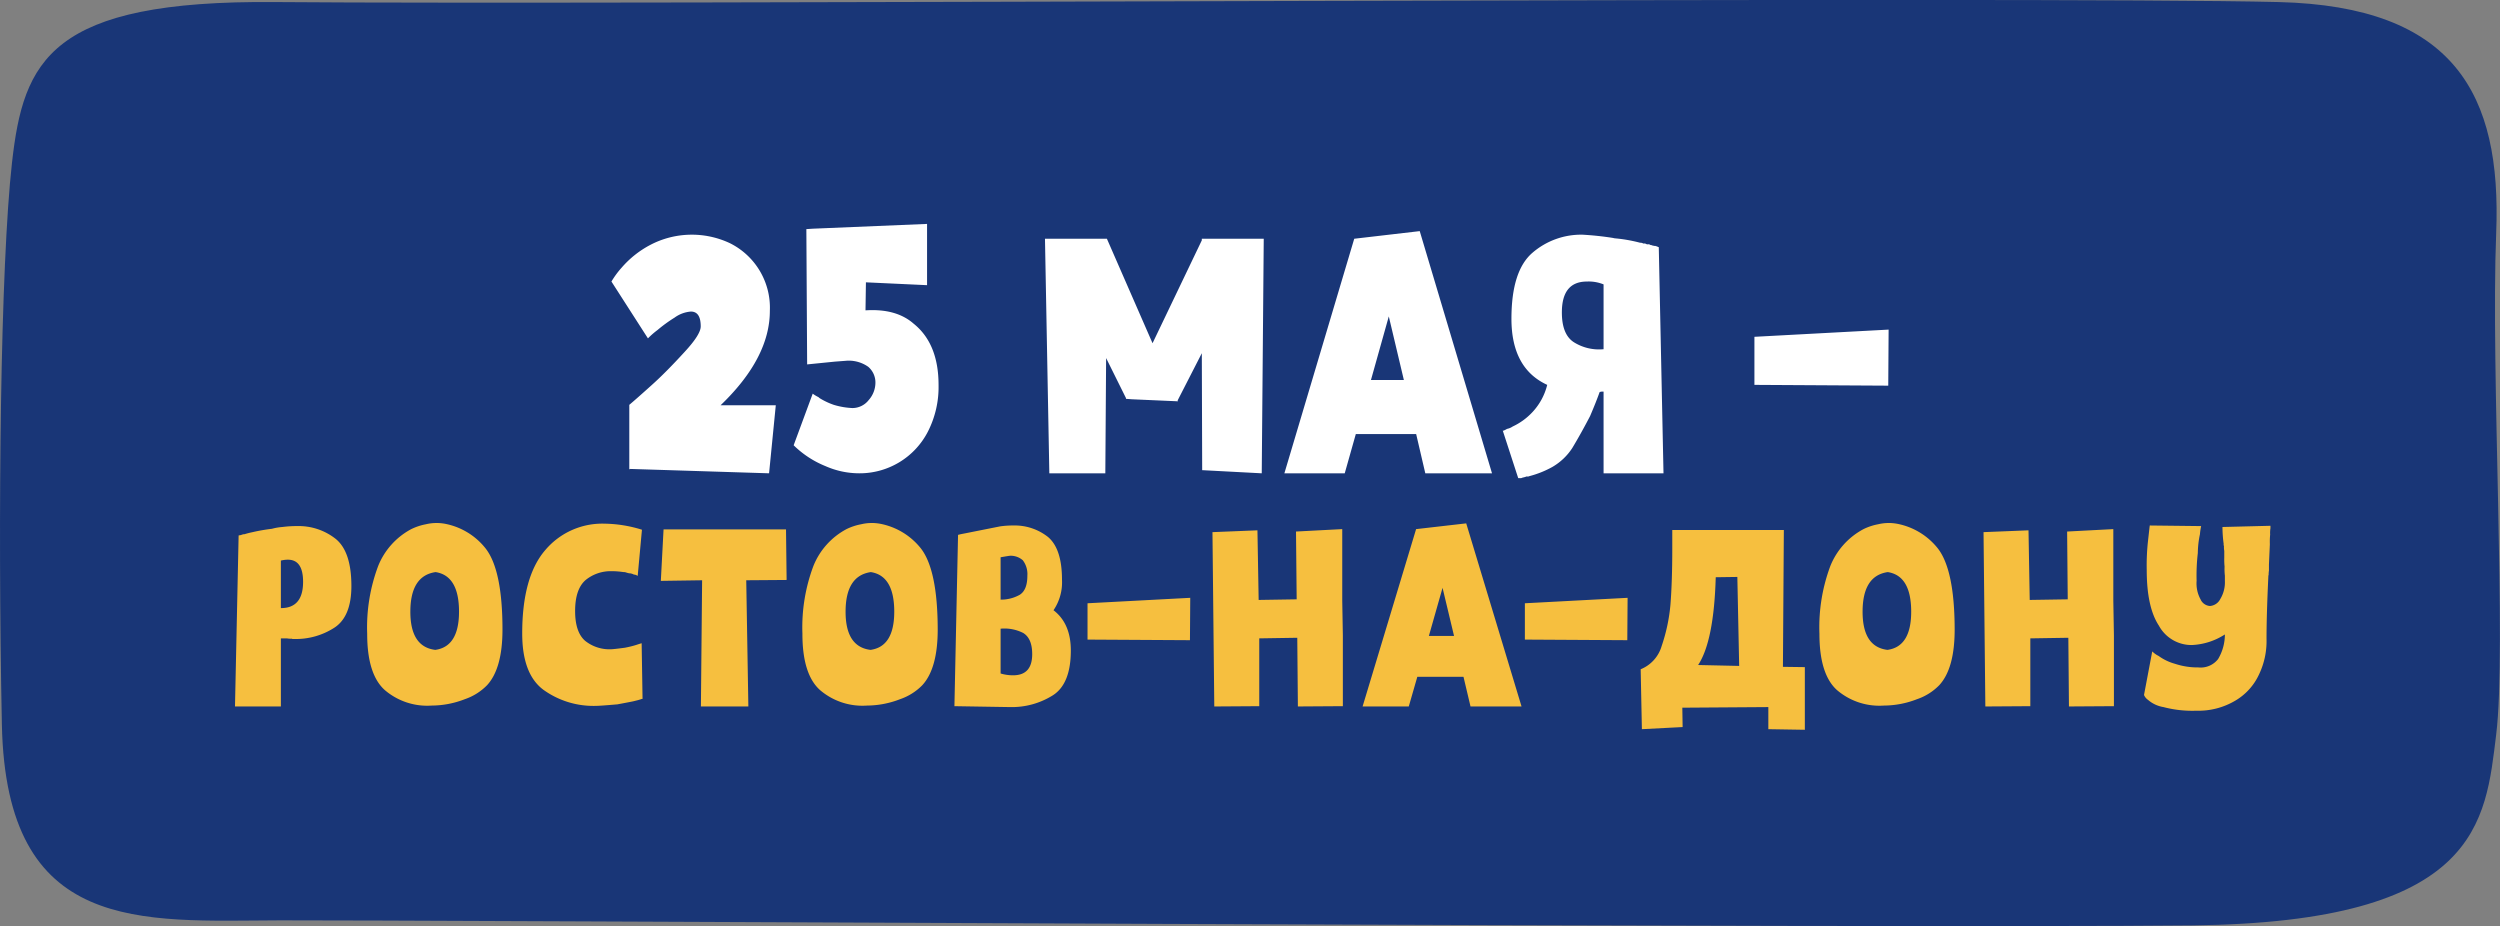
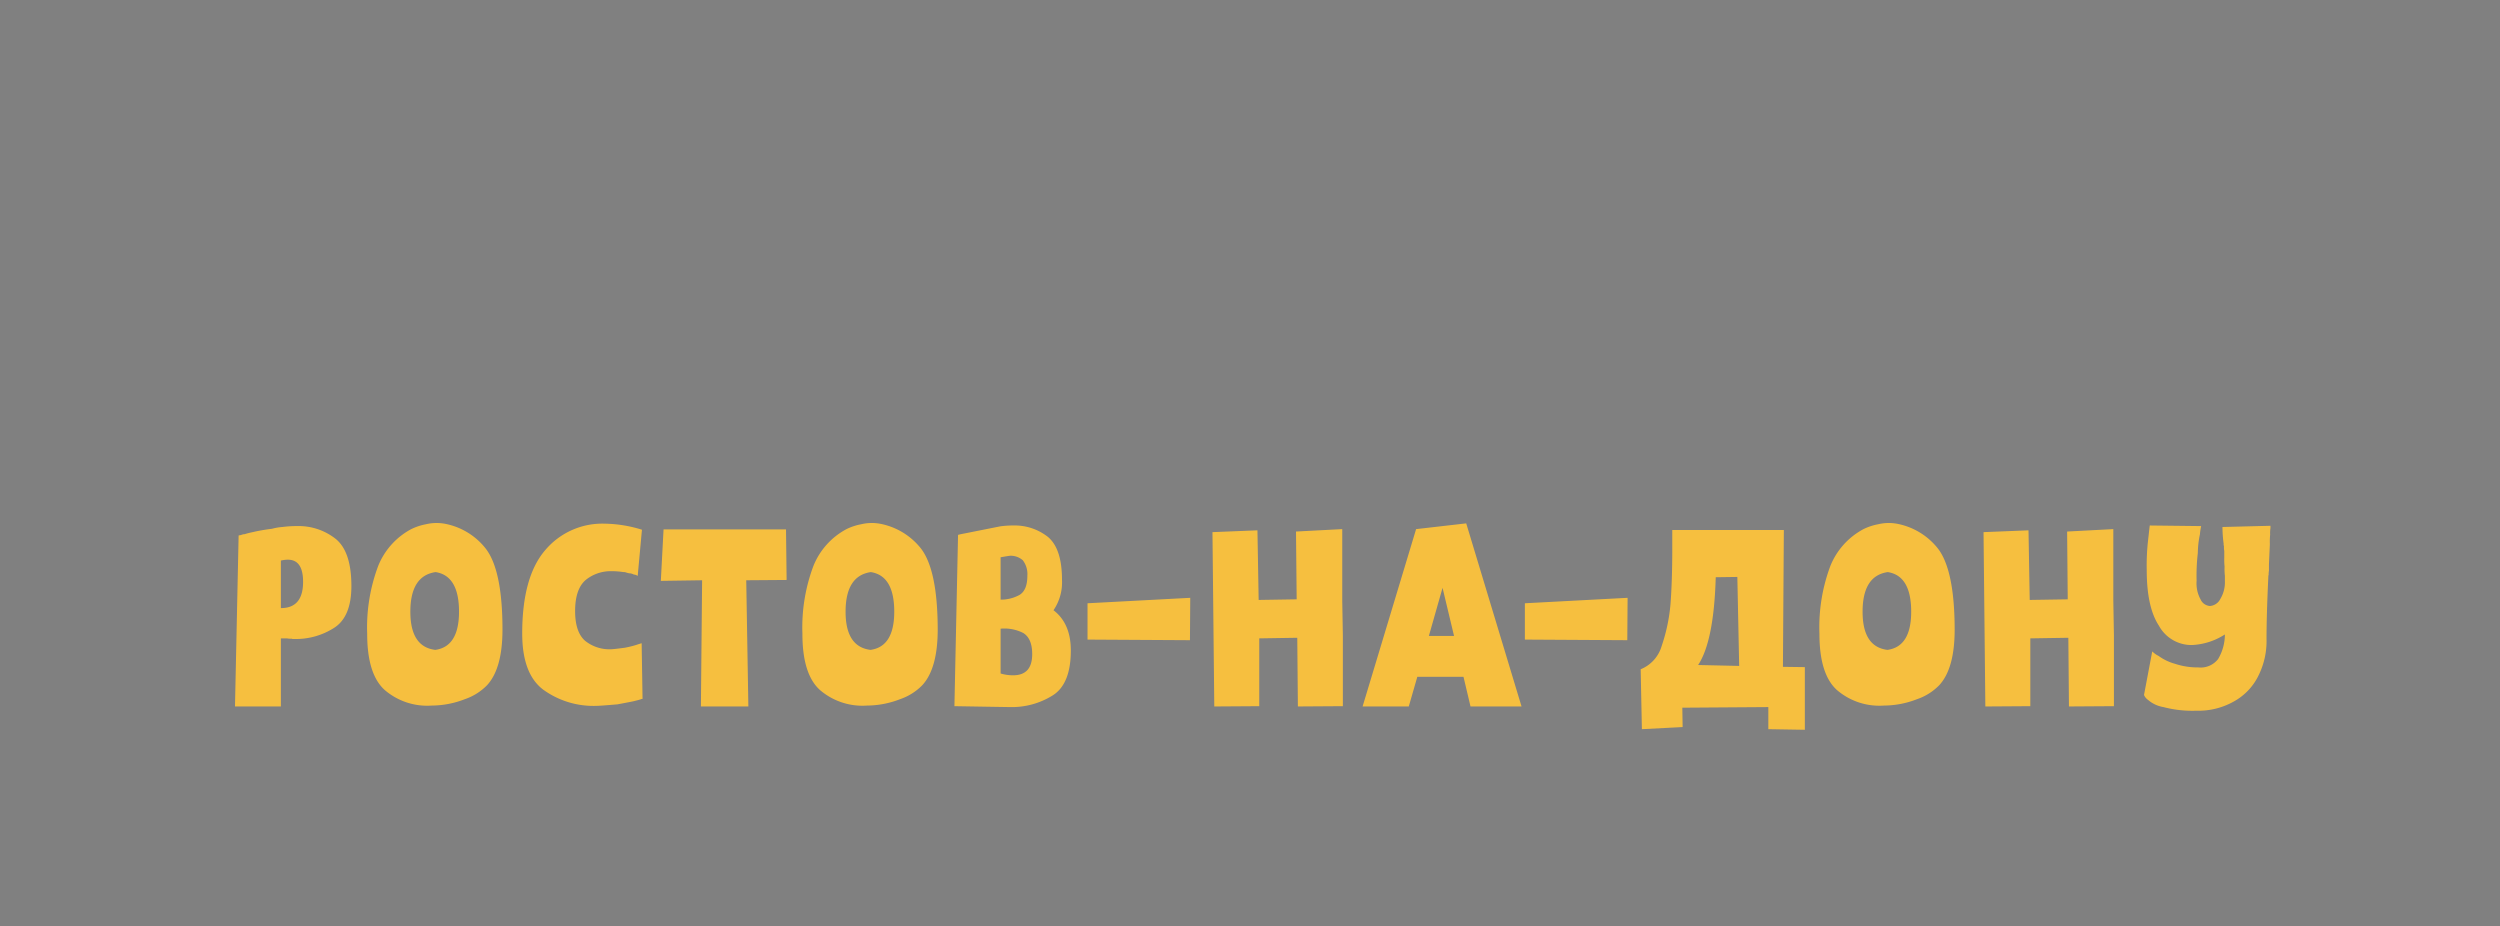
<svg xmlns="http://www.w3.org/2000/svg" id="R_1" width="413" height="153" viewBox="0 0 413 153">
  <rect x="0" y="0" width="413" height="153" fill="#808080" stroke="none" />
  <defs>
    <style> .cls-1 { fill: #193677; } .cls-1, .cls-2, .cls-3 { fill-rule: evenodd; } .cls-2 { fill: #f6bf3f; } .cls-3 { fill: #fff; } </style>
  </defs>
-   <path id="_1" data-name="1" class="cls-1" d="M2267.26,1321.04c-23.02.09-45.25,2.36-45.95-32.36s-0.23-75.86,1.67-92.79,6.27-26.88,43.45-26.55c57.12,0.49,291.61-.99,331.02,0,28.94,0.72,36.84,15.14,35.92,38.16s1.77,68.51,0,82.84-2.67,31.01-50.12,31.53C2533.91,1322.41,2285.36,1320.97,2267.26,1321.04Z" transform="translate(-2221 -1169)" />
  <path id="_25_мая_-_Ростов-на-Дону_копия" data-name="25 мая - Ростов-на-Дону копия" class="cls-2" d="M2267.4,1285.71h-7.58l0.6-28.25,0.26-.05a0.394,0.394,0,0,0,.2-0.05l0.3-.1a0.782,0.782,0,0,0,.35-0.05q0.495-.15,1.2-0.3a29.609,29.609,0,0,1,3.17-.55l0.4-.1a9.08,9.08,0,0,1,1.35-.2,18.009,18.009,0,0,1,2.41-.15,9.86,9.86,0,0,1,6.38,2.1q2.61,2.1,2.61,7.8,0,5.01-2.76,6.85a11.7,11.7,0,0,1-6.73,1.9,0.747,0.747,0,0,1-.4-0.05,2.884,2.884,0,0,1-.75-0.05h-1.01v11.25Zm1.16-24.25a4.8,4.8,0,0,0-1.16.15v7.85q3.675,0,3.67-4.35,0-3.645-2.51-3.65h0Zm20.23,8.6c0,3.87,1.38,5.97,4.12,6.3q3.915-.54,3.92-6.3c0-3.96-1.29-6.15-3.87-6.55-2.78.4-4.17,2.59-4.17,6.55h0Zm-4.21,12.95q-2.925-2.6-2.92-9.3a28.905,28.905,0,0,1,1.81-11.2,11.926,11.926,0,0,1,5.47-6.1,9.436,9.436,0,0,1,2.41-.8,7.639,7.639,0,0,1,3.07-.1,11.238,11.238,0,0,1,6.77,4.05q2.82,3.555,2.82,13.45c0,4.3-.86,7.37-2.56,9.2a9.379,9.379,0,0,1-3.67,2.3,15.215,15.215,0,0,1-5.47,1.05,10.758,10.758,0,0,1-7.73-2.55h0Zm42.57,1.45a0.443,0.443,0,0,0-.25.05l-0.5.15-0.6.15c-0.1.04-1.04,0.22-2.81,0.55-1.95.17-3.12,0.25-3.52,0.25a14.156,14.156,0,0,1-8.69-2.65q-3.51-2.6-3.51-9.3,0-9.39,3.82-13.8a12.333,12.333,0,0,1,9.79-4.35,21.643,21.643,0,0,1,6.17,1l-0.7,7.6a0.172,0.172,0,0,1-.15-0.05,0.159,0.159,0,0,0-.1-0.05,0.207,0.207,0,0,0-.15-0.05,0.172,0.172,0,0,1-.15-0.05,0.254,0.254,0,0,1-.2-0.05,1.615,1.615,0,0,0-.66-0.15,4.546,4.546,0,0,1-.55-0.15,1.126,1.126,0,0,0-.4-0.05,12.646,12.646,0,0,0-1.96-.15,6.551,6.551,0,0,0-4.27,1.45q-1.755,1.5-1.75,5.15c0,2.3.55,3.94,1.65,4.9a6.413,6.413,0,0,0,4.22,1.4c0.27,0,1.04-.08,2.31-0.25a16.311,16.311,0,0,0,1.86-.45c0.3-.1.62-0.2,0.95-0.3Zm9.64,1.25,0.2-20.85-6.82.1,0.45-8.5h20.23l0.1,8.35-6.67.05,0.35,20.85h-7.84Zm23.9-15.65c0,3.87,1.38,5.97,4.12,6.3q3.915-.54,3.92-6.3c0-3.96-1.29-6.15-3.87-6.55-2.78.4-4.17,2.59-4.17,6.55h0Zm-4.21,12.95q-2.925-2.6-2.92-9.3a28.905,28.905,0,0,1,1.81-11.2,11.926,11.926,0,0,1,5.47-6.1,9.436,9.436,0,0,1,2.41-.8,7.639,7.639,0,0,1,3.07-.1,11.289,11.289,0,0,1,6.78,4.05q2.8,3.555,2.81,13.45c0,4.3-.86,7.37-2.56,9.2a9.379,9.379,0,0,1-3.67,2.3,15.215,15.215,0,0,1-5.47,1.05,10.758,10.758,0,0,1-7.73-2.55h0Zm22.79-25.65,0.4-.1c0.14-.03.39-0.08,0.76-0.15l0.5-.1,0.5-.1,4.77-.95a15.058,15.058,0,0,1,2.21-.15,8.863,8.863,0,0,1,5.72,1.9q2.31,1.95,2.31,7.05a8.187,8.187,0,0,1-1.4,5.05q2.865,2.2,2.86,6.65,0,5.505-2.96,7.4a12.747,12.747,0,0,1-7.08,1.95c-0.1,0-3.17-.05-9.19-0.15h0Zm7.03,22.9a7.181,7.181,0,0,0,2.06.3c2.11,0,3.16-1.16,3.16-3.5,0-1.73-.5-2.9-1.5-3.5a6.853,6.853,0,0,0-3.72-.7v7.4Zm3.67-18.7a3.023,3.023,0,0,0-2.06-.75c-0.14,0-.67.09-1.61,0.25v7a6.311,6.311,0,0,0,3.16-.8q1.26-.795,1.26-3.15a3.769,3.769,0,0,0-.75-2.55h0Zm10.69,13.1v-6l16.97-.9-0.05,7Zm28.37,11-7.43.05-0.3-28.8,7.43-.3,0.2,11.5,6.28-.1-0.11-11.2,7.64-.4v11.85l0.1,5.75v11.65l-7.43.05-0.1-11.35-6.28.1v11.2Zm26.11-4.85-1.41,4.9h-7.63l8.84-29.3,8.28-.95,9.14,30.25h-8.43l-1.16-4.9h-7.63Zm1.91-6.75h4.16l-1.9-7.95Zm15.86,0.6v-6l16.97-.9-0.05,7Zm42.63,4.5,3.62,0.05v10.35l-6.03-.1v-3.65l-14.21.1,0.05,3.2-6.73.35-0.2-9.9a5.915,5.915,0,0,0,3.47-3.85,28.98,28.98,0,0,0,1.45-6.85c0.2-2.56.3-5.65,0.3-9.25v-3.05h18.43Zm-7.53-14.85-3.57.05q-0.3,10.56-2.91,14.5l6.78,0.15Zm20.69,5.75q0,5.805,4.11,6.3,3.915-.54,3.92-6.3c0-3.96-1.29-6.15-3.87-6.55-2.78.4-4.16,2.59-4.16,6.55h0Zm-4.22,12.95q-2.91-2.6-2.91-9.3a28.924,28.924,0,0,1,1.8-11.2,11.943,11.943,0,0,1,5.48-6.1,9.3,9.3,0,0,1,2.41-.8,7.577,7.577,0,0,1,3.06-.1,11.289,11.289,0,0,1,6.78,4.05q2.8,3.555,2.81,13.45,0,6.45-2.56,9.2a9.3,9.3,0,0,1-3.67,2.3,15.173,15.173,0,0,1-5.47,1.05,10.758,10.758,0,0,1-7.73-2.55h0Zm31.93,2.65-7.43.05-0.3-28.8,7.43-.3,0.2,11.5,6.28-.1-0.1-11.2,7.63-.4v11.85l0.1,5.75v11.65l-7.43.05-0.1-11.35-6.28.1v11.2Zm28.22-29.75a9.721,9.721,0,0,0-.2,1.35,15.592,15.592,0,0,0-.35,3.1,32.187,32.187,0,0,0-.2,4.6,5.464,5.464,0,0,0,.65,3.05,1.829,1.829,0,0,0,1.56,1.1,2.085,2.085,0,0,0,1.7-1.15,5.3,5.3,0,0,0,.76-3v-0.85a9.493,9.493,0,0,1-.05-1.5,11.979,11.979,0,0,1-.05-1.55v-1.05a3.169,3.169,0,0,1-.05-0.8,0.592,0.592,0,0,1-.05-0.35,21.6,21.6,0,0,1-.2-2.8l7.93-.2v0.4a4.673,4.673,0,0,0-.05,1.05,12.036,12.036,0,0,0-.05,1.6c-0.07,1.54-.12,2.65-0.15,3.35v1a4.2,4.2,0,0,0-.05.7,0.789,0.789,0,0,0-.05.3q-0.3,6.36-.3,10.3a12.756,12.756,0,0,1-1.26,5.9,9.717,9.717,0,0,1-3.92,4.3,11.927,11.927,0,0,1-6.42,1.65,18.706,18.706,0,0,1-5.43-.6,5.177,5.177,0,0,1-2.56-1.2,1.879,1.879,0,0,1-.65-0.8l1.36-7.2a3.906,3.906,0,0,0,1.05.75,8.448,8.448,0,0,0,2.71,1.3,11.9,11.9,0,0,0,3.87.6,3.632,3.632,0,0,0,3.26-1.4,7.944,7.944,0,0,0,1.11-4.05,10.9,10.9,0,0,1-5.48,1.75,6.131,6.131,0,0,1-5.42-3.2q-2.01-3.045-2.01-9.2a36.407,36.407,0,0,1,.2-4.7c0.17-1.53.27-2.41,0.3-2.65Z" transform="translate(-2221 -1169)" />
-   <path id="_25_мая_-_Ростов-на-Дону_копия_2" data-name="25 мая - Ростов-на-Дону копия 2" class="cls-3" d="M2324.96,1235.88q1.245-1.05,3.74-3.3,2.3-2.055,5.44-5.49,2.625-2.85,2.62-4.17c0-1.63-.54-2.45-1.63-2.45a5.251,5.251,0,0,0-2.69,1,23.868,23.868,0,0,0-2.82,2.05,13.5,13.5,0,0,0-1.58,1.38l-6.03-9.39a14.569,14.569,0,0,1,1.7-2.31,16.2,16.2,0,0,1,4.66-3.71,14.778,14.778,0,0,1,13.18-.33,11.9,11.9,0,0,1,6.63,11.18q0,7.8-8.14,15.61h9.12l-1.11,11.24-22.89-.72-0.2.06v-10.65Zm39.55-.79a4.341,4.341,0,0,0,1.11-2.84,3.408,3.408,0,0,0-1.18-2.65,5.59,5.59,0,0,0-3.8-.99l-1.71.13-4.59.46-0.13-22.35,1.05-.07,18.89-.79v10.12l-10.1-.47-0.07,4.63q5.055-.33,7.94,2.19,4.125,3.3,4.13,10.12a16.194,16.194,0,0,1-1.77,7.74,12.675,12.675,0,0,1-11.35,6.87,13.82,13.82,0,0,1-5.57-1.19,16.109,16.109,0,0,1-5.25-3.44l3.15-8.53a4.525,4.525,0,0,0,.56.37c0.19,0.11.34,0.18,0.42,0.23l0.14,0.13a11.7,11.7,0,0,0,2.36,1.12,12.382,12.382,0,0,0,3.08.53A3.416,3.416,0,0,0,2364.51,1235.09Zm39.09,12.1h-9.25l-0.72-38.75h10.23l7.54,17.26,8.14-17v-0.26h10.23l-0.33,38.75-9.84-.52-0.06-19.32-4,7.81,0.06,0.13h-0.13l-7.48-.33-0.92-.07h-0.06v-0.13l-3.28-6.61Zm41.38-6.48-1.83,6.48h-9.97l11.54-38.75,10.82-1.26,11.94,40.01h-11.02l-1.51-6.48h-9.97Zm2.5-8.93h5.44l-2.49-10.51Zm40.27-23.41a24.5,24.5,0,0,1,4.19.73,1.017,1.017,0,0,1,.4.06,0.337,0.337,0,0,0,.26.07,0.482,0.482,0,0,1,.33.07,0.547,0.547,0,0,0,.33.06,0.45,0.45,0,0,1,.32.07,0.447,0.447,0,0,0,.27.06,0.235,0.235,0,0,0,.19.07,1.185,1.185,0,0,0,.46.07,0.215,0.215,0,0,0,.13.06h0.14a0.057,0.057,0,0,0,.06.07,0.281,0.281,0,0,0,.2.06l0.78,37.37h-9.9V1233.7a1.4,1.4,0,0,0-.65.07c-0.36,1.01-.88,2.34-1.58,3.97q-1.515,2.91-2.95,5.29a9.73,9.73,0,0,1-3.28,3.11,16.131,16.131,0,0,1-3.8,1.52,0.592,0.592,0,0,1-.33.06,0.526,0.526,0,0,0-.33.07l-0.52.13a0.5,0.5,0,0,1-.33.07h-0.33l-2.56-7.87c0,0.04.07,0.04,0.2,0l0.52-.27a2.472,2.472,0,0,0,.92-0.39,10.554,10.554,0,0,0,3.28-2.39,10.128,10.128,0,0,0,2.43-4.49q-5.91-2.715-5.91-10.92,0-7.935,3.48-10.91a12.315,12.315,0,0,1,8.26-2.98,50.094,50.094,0,0,1,4.99.53Zm-6.69,17.2a7.822,7.822,0,0,0,4.85,1.12v-10.71a6.542,6.542,0,0,0-2.75-.47q-4.14,0-4.14,5.1,0,3.705,2.04,4.96h0Zm29.77,7.01v-7.94l22.17-1.19-0.06,9.26Z" transform="translate(-2221 -1169)" />
</svg>